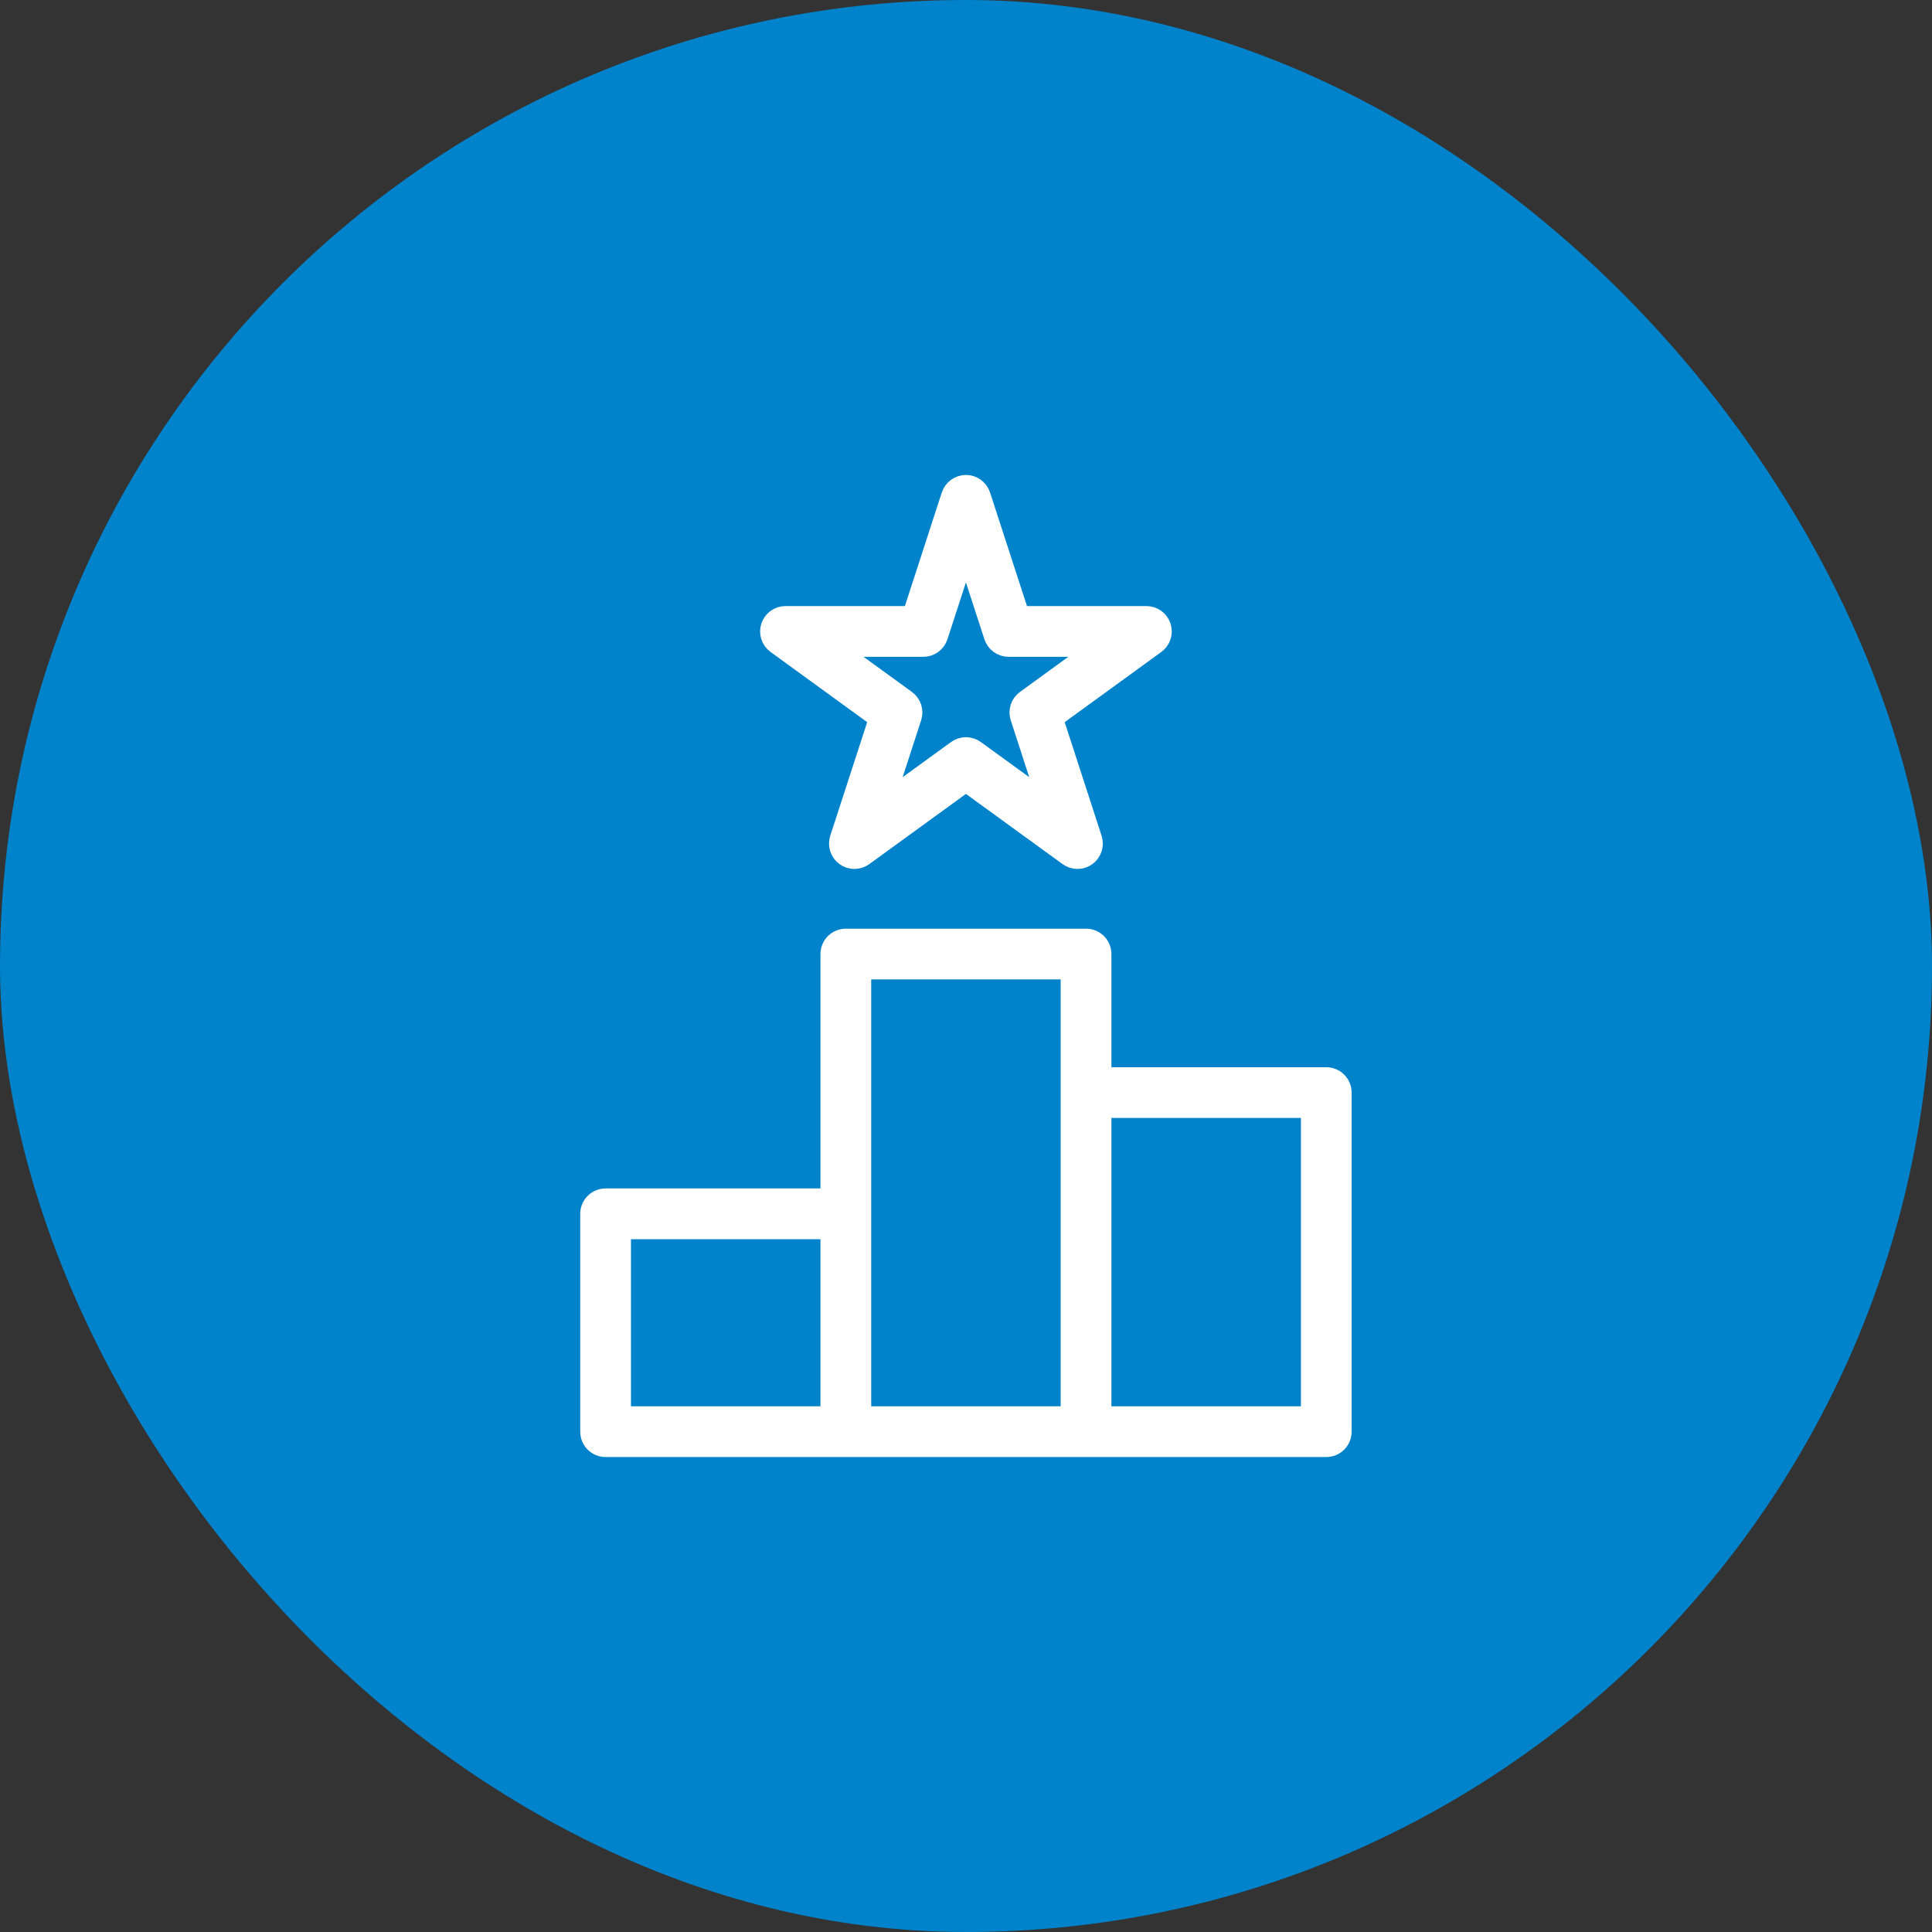
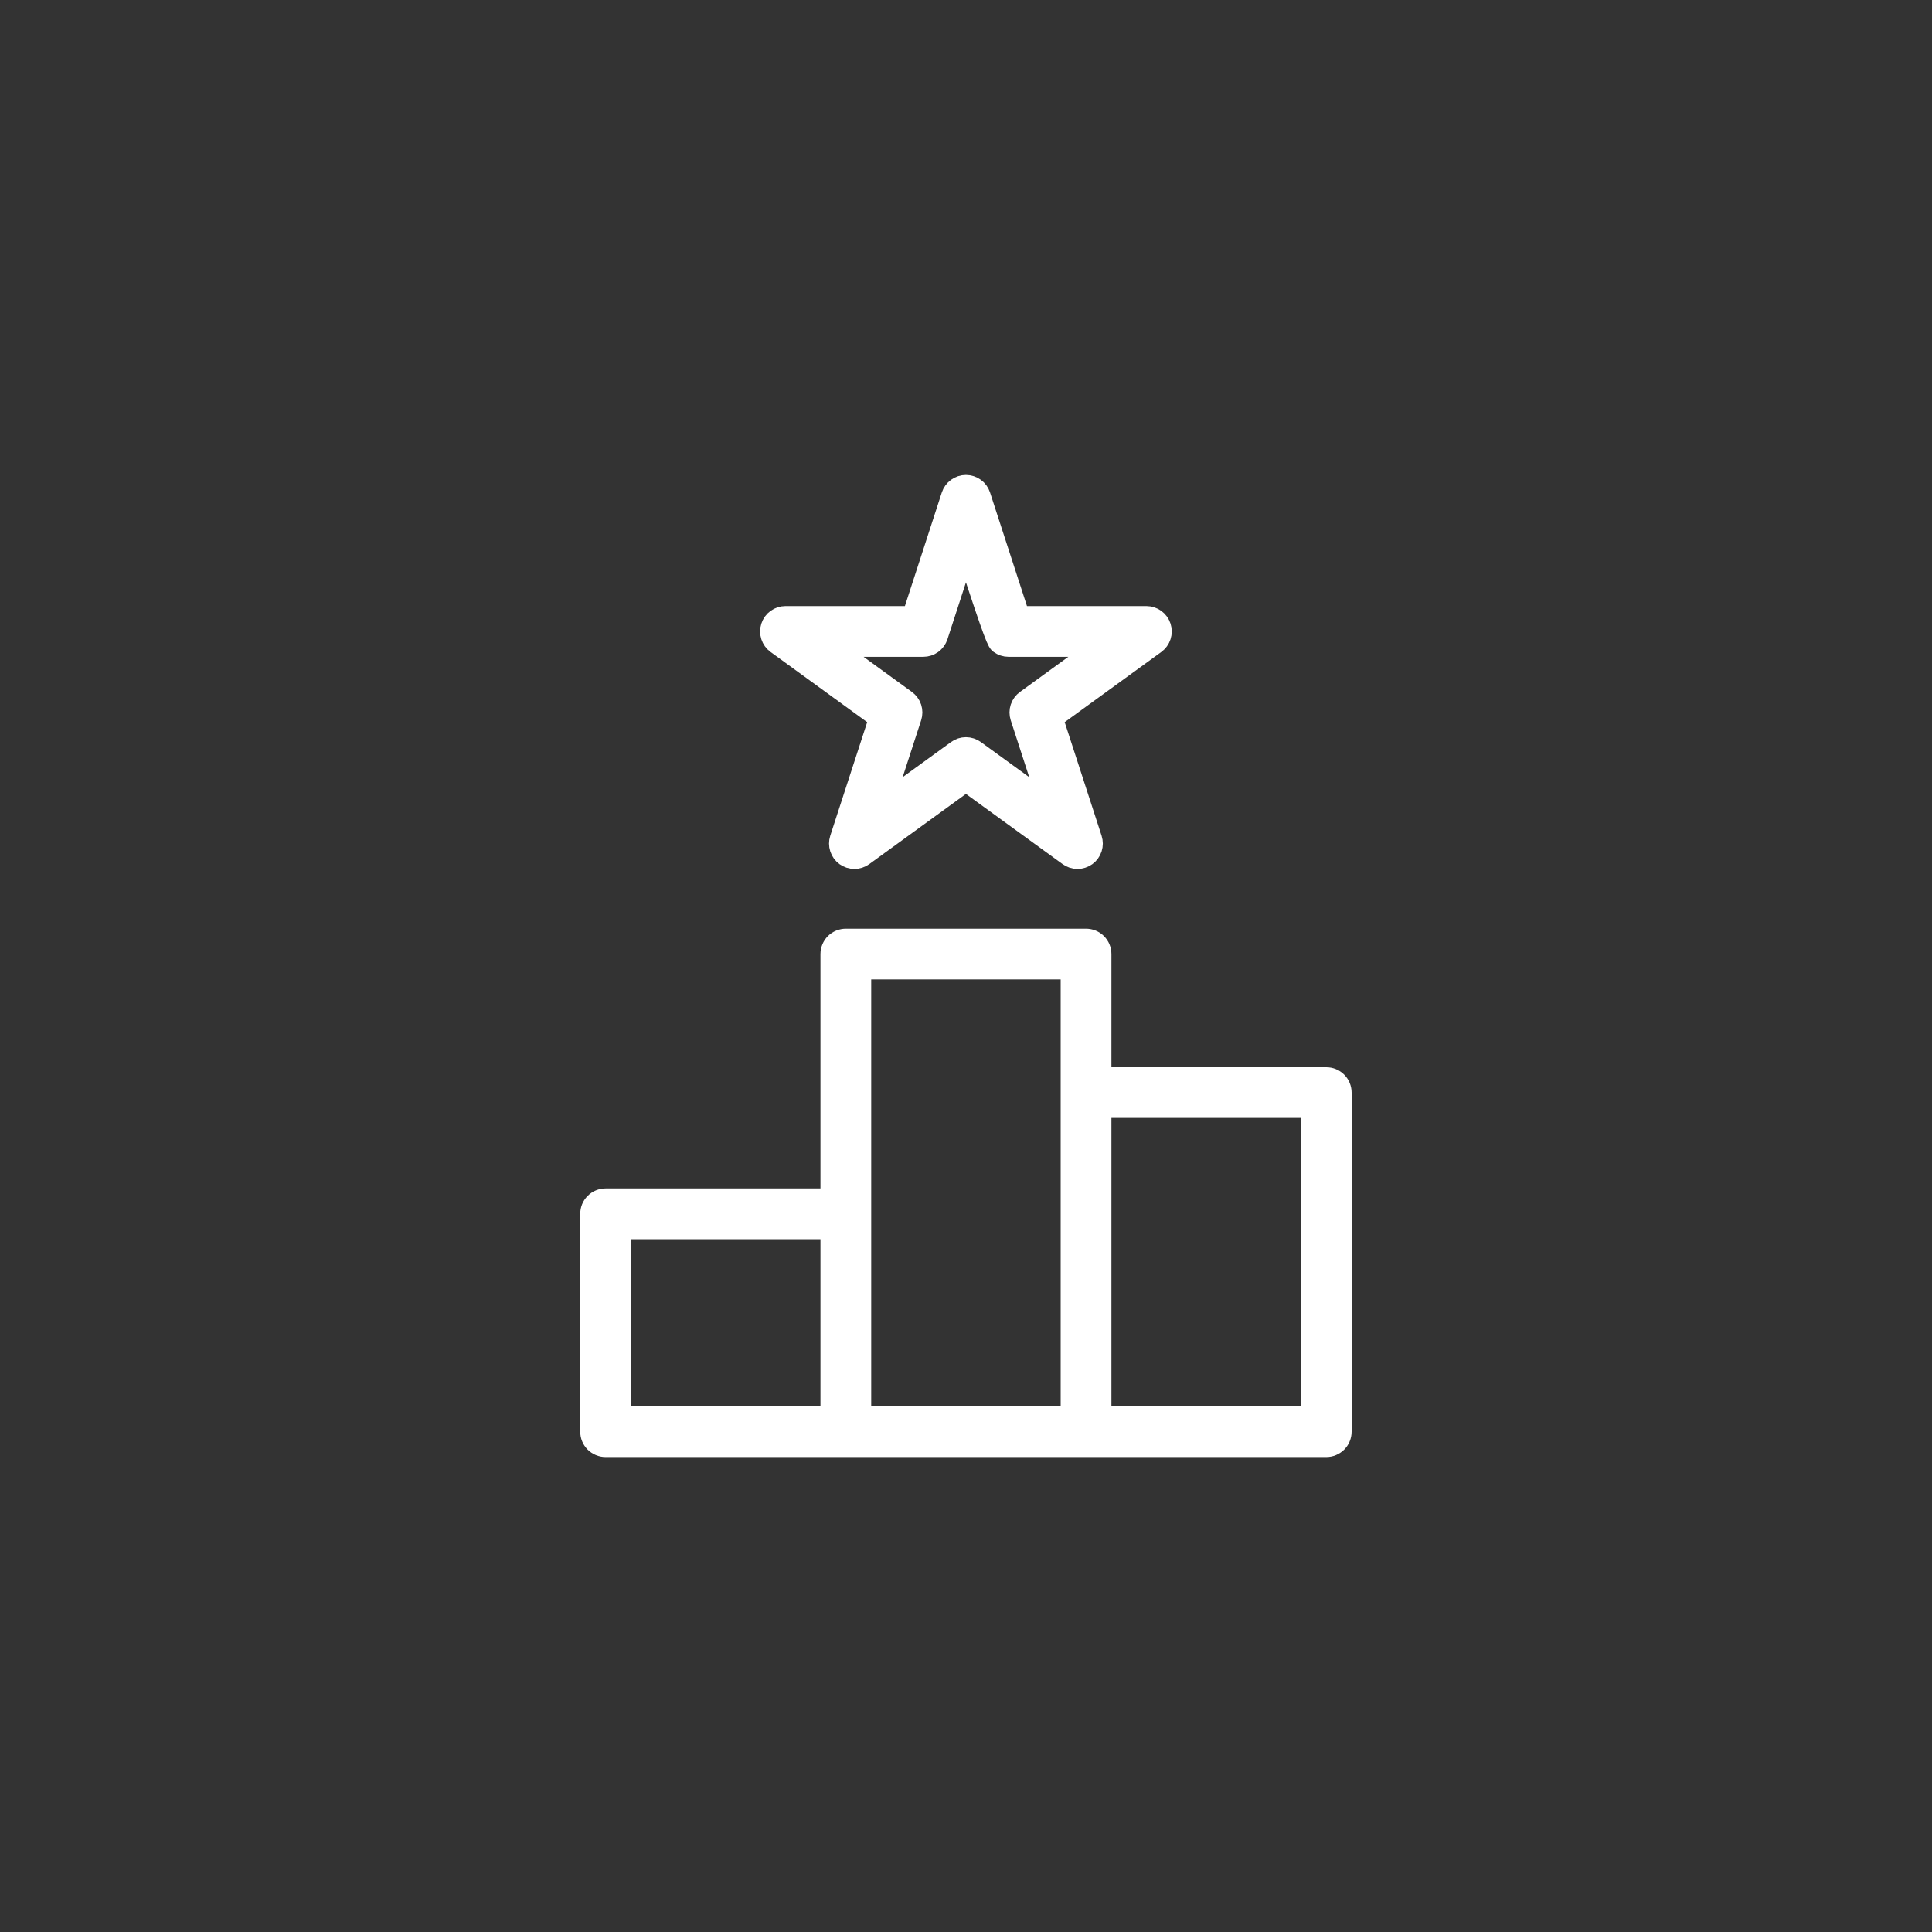
<svg xmlns="http://www.w3.org/2000/svg" width="60" height="60" viewBox="0 0 60 60" fill="none">
  <rect x="0" y="0" width="60" height="60" fill="#333333" stroke="none" />
-   <rect width="60" height="60" rx="30" fill="#0083CB" />
-   <path d="M18.27 37.696V44.462C18.27 44.533 18.283 44.603 18.31 44.668C18.337 44.733 18.377 44.793 18.427 44.843C18.477 44.892 18.536 44.932 18.602 44.959C18.667 44.986 18.737 45 18.807 45H41.188C41.259 45 41.329 44.986 41.394 44.959C41.459 44.932 41.519 44.892 41.569 44.843C41.619 44.793 41.658 44.733 41.685 44.668C41.712 44.603 41.726 44.533 41.726 44.462V33.931C41.726 33.861 41.712 33.791 41.685 33.725C41.658 33.66 41.619 33.601 41.569 33.551C41.519 33.501 41.459 33.461 41.394 33.434C41.329 33.407 41.259 33.394 41.188 33.394H34.266V29.629C34.266 29.558 34.252 29.488 34.225 29.423C34.198 29.358 34.158 29.298 34.108 29.248C34.059 29.198 33.999 29.159 33.934 29.132C33.869 29.105 33.799 29.091 33.728 29.091H26.268C26.197 29.091 26.127 29.105 26.062 29.132C25.997 29.159 25.937 29.198 25.887 29.248C25.837 29.298 25.798 29.358 25.771 29.423C25.744 29.488 25.73 29.558 25.73 29.629V37.158H18.807C18.737 37.158 18.667 37.172 18.602 37.199C18.536 37.226 18.477 37.266 18.427 37.316C18.377 37.366 18.337 37.425 18.31 37.49C18.283 37.556 18.27 37.626 18.27 37.696ZM40.651 34.469V43.924H34.266V34.469H40.651ZM26.806 30.166H33.19V43.924H26.806V30.166ZM19.345 38.234H25.73V43.924H19.345V38.234ZM36.114 19.444C36.079 19.336 36.011 19.242 35.919 19.175C35.827 19.108 35.716 19.072 35.603 19.072H31.712L30.509 15.372C30.474 15.264 30.406 15.17 30.314 15.103C30.222 15.036 30.111 15 29.998 15C29.884 15 29.774 15.036 29.682 15.103C29.59 15.17 29.521 15.264 29.486 15.372L28.284 19.072H24.393C24.28 19.072 24.169 19.108 24.077 19.175C23.985 19.241 23.917 19.336 23.882 19.444C23.847 19.552 23.847 19.668 23.882 19.776C23.917 19.884 23.985 19.978 24.077 20.045L27.225 22.332L26.022 26.032C25.987 26.14 25.988 26.257 26.023 26.365C26.058 26.473 26.126 26.567 26.218 26.634C26.31 26.7 26.421 26.736 26.534 26.736C26.648 26.736 26.758 26.7 26.85 26.633L29.998 24.347L33.146 26.633C33.237 26.7 33.348 26.736 33.462 26.736C33.575 26.736 33.686 26.7 33.778 26.634C33.87 26.567 33.938 26.473 33.973 26.365C34.008 26.257 34.008 26.14 33.973 26.032L32.771 22.332L35.919 20.045C36.011 19.978 36.079 19.884 36.114 19.776C36.149 19.668 36.149 19.552 36.114 19.444ZM31.823 21.691C31.731 21.758 31.662 21.852 31.627 21.96C31.592 22.068 31.592 22.184 31.627 22.292L32.439 24.79L30.314 23.247C30.222 23.18 30.111 23.144 29.998 23.144C29.884 23.144 29.774 23.18 29.682 23.247L27.557 24.79L28.369 22.292C28.404 22.184 28.404 22.068 28.369 21.96C28.334 21.852 28.265 21.758 28.173 21.691L26.049 20.148H28.675C28.788 20.148 28.899 20.112 28.991 20.045C29.083 19.978 29.151 19.884 29.186 19.776L29.998 17.278L30.809 19.776C30.845 19.884 30.913 19.978 31.005 20.045C31.097 20.112 31.207 20.148 31.321 20.148H33.947L31.823 21.691Z" fill="white" stroke="white" stroke-width="0.5" />
+   <path d="M18.27 37.696V44.462C18.27 44.533 18.283 44.603 18.31 44.668C18.337 44.733 18.377 44.793 18.427 44.843C18.477 44.892 18.536 44.932 18.602 44.959C18.667 44.986 18.737 45 18.807 45H41.188C41.259 45 41.329 44.986 41.394 44.959C41.459 44.932 41.519 44.892 41.569 44.843C41.619 44.793 41.658 44.733 41.685 44.668C41.712 44.603 41.726 44.533 41.726 44.462V33.931C41.726 33.861 41.712 33.791 41.685 33.725C41.658 33.66 41.619 33.601 41.569 33.551C41.519 33.501 41.459 33.461 41.394 33.434C41.329 33.407 41.259 33.394 41.188 33.394H34.266V29.629C34.266 29.558 34.252 29.488 34.225 29.423C34.198 29.358 34.158 29.298 34.108 29.248C34.059 29.198 33.999 29.159 33.934 29.132C33.869 29.105 33.799 29.091 33.728 29.091H26.268C26.197 29.091 26.127 29.105 26.062 29.132C25.997 29.159 25.937 29.198 25.887 29.248C25.837 29.298 25.798 29.358 25.771 29.423C25.744 29.488 25.73 29.558 25.73 29.629V37.158H18.807C18.737 37.158 18.667 37.172 18.602 37.199C18.536 37.226 18.477 37.266 18.427 37.316C18.377 37.366 18.337 37.425 18.31 37.49C18.283 37.556 18.27 37.626 18.27 37.696ZM40.651 34.469V43.924H34.266V34.469H40.651ZM26.806 30.166H33.19V43.924H26.806V30.166ZM19.345 38.234H25.73V43.924H19.345V38.234ZM36.114 19.444C36.079 19.336 36.011 19.242 35.919 19.175C35.827 19.108 35.716 19.072 35.603 19.072H31.712L30.509 15.372C30.474 15.264 30.406 15.17 30.314 15.103C30.222 15.036 30.111 15 29.998 15C29.884 15 29.774 15.036 29.682 15.103C29.59 15.17 29.521 15.264 29.486 15.372L28.284 19.072H24.393C24.28 19.072 24.169 19.108 24.077 19.175C23.985 19.241 23.917 19.336 23.882 19.444C23.847 19.552 23.847 19.668 23.882 19.776C23.917 19.884 23.985 19.978 24.077 20.045L27.225 22.332L26.022 26.032C25.987 26.14 25.988 26.257 26.023 26.365C26.058 26.473 26.126 26.567 26.218 26.634C26.31 26.7 26.421 26.736 26.534 26.736C26.648 26.736 26.758 26.7 26.85 26.633L29.998 24.347L33.146 26.633C33.237 26.7 33.348 26.736 33.462 26.736C33.575 26.736 33.686 26.7 33.778 26.634C33.87 26.567 33.938 26.473 33.973 26.365C34.008 26.257 34.008 26.14 33.973 26.032L32.771 22.332L35.919 20.045C36.011 19.978 36.079 19.884 36.114 19.776C36.149 19.668 36.149 19.552 36.114 19.444ZM31.823 21.691C31.731 21.758 31.662 21.852 31.627 21.96C31.592 22.068 31.592 22.184 31.627 22.292L32.439 24.79L30.314 23.247C30.222 23.18 30.111 23.144 29.998 23.144C29.884 23.144 29.774 23.18 29.682 23.247L27.557 24.79L28.369 22.292C28.404 22.184 28.404 22.068 28.369 21.96C28.334 21.852 28.265 21.758 28.173 21.691L26.049 20.148H28.675C28.788 20.148 28.899 20.112 28.991 20.045C29.083 19.978 29.151 19.884 29.186 19.776L29.998 17.278C30.845 19.884 30.913 19.978 31.005 20.045C31.097 20.112 31.207 20.148 31.321 20.148H33.947L31.823 21.691Z" fill="white" stroke="white" stroke-width="0.5" />
</svg>